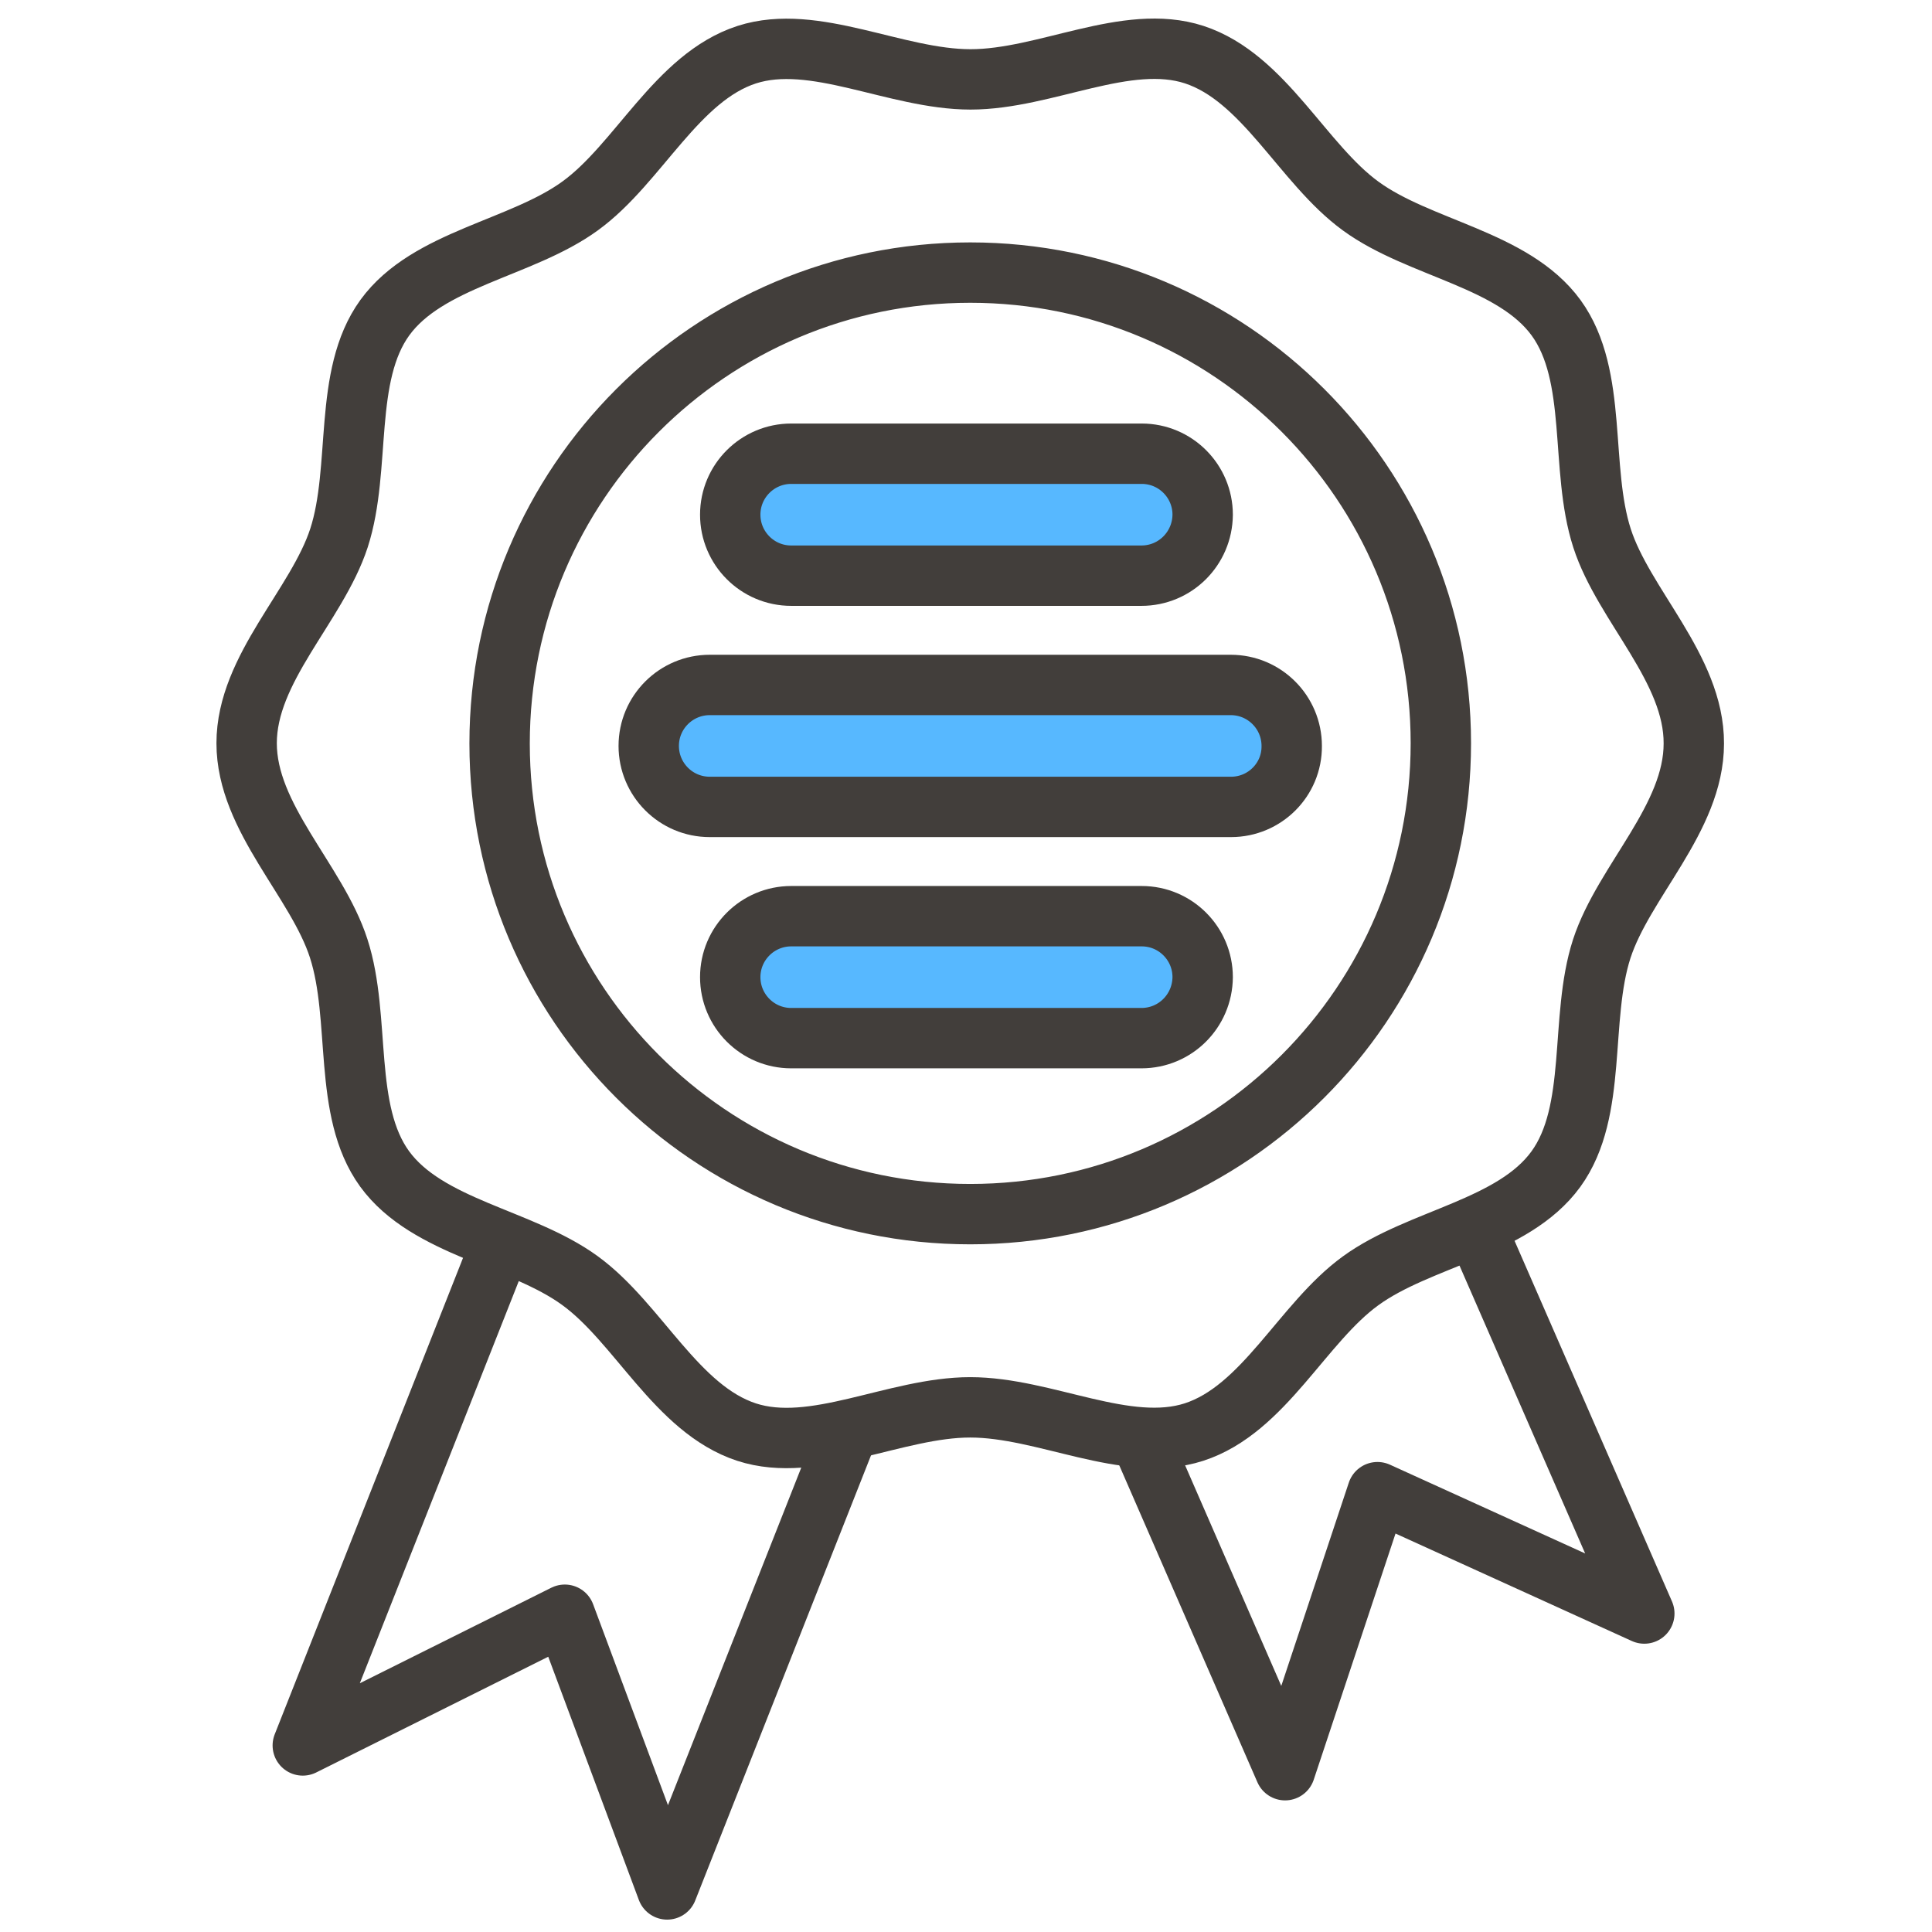
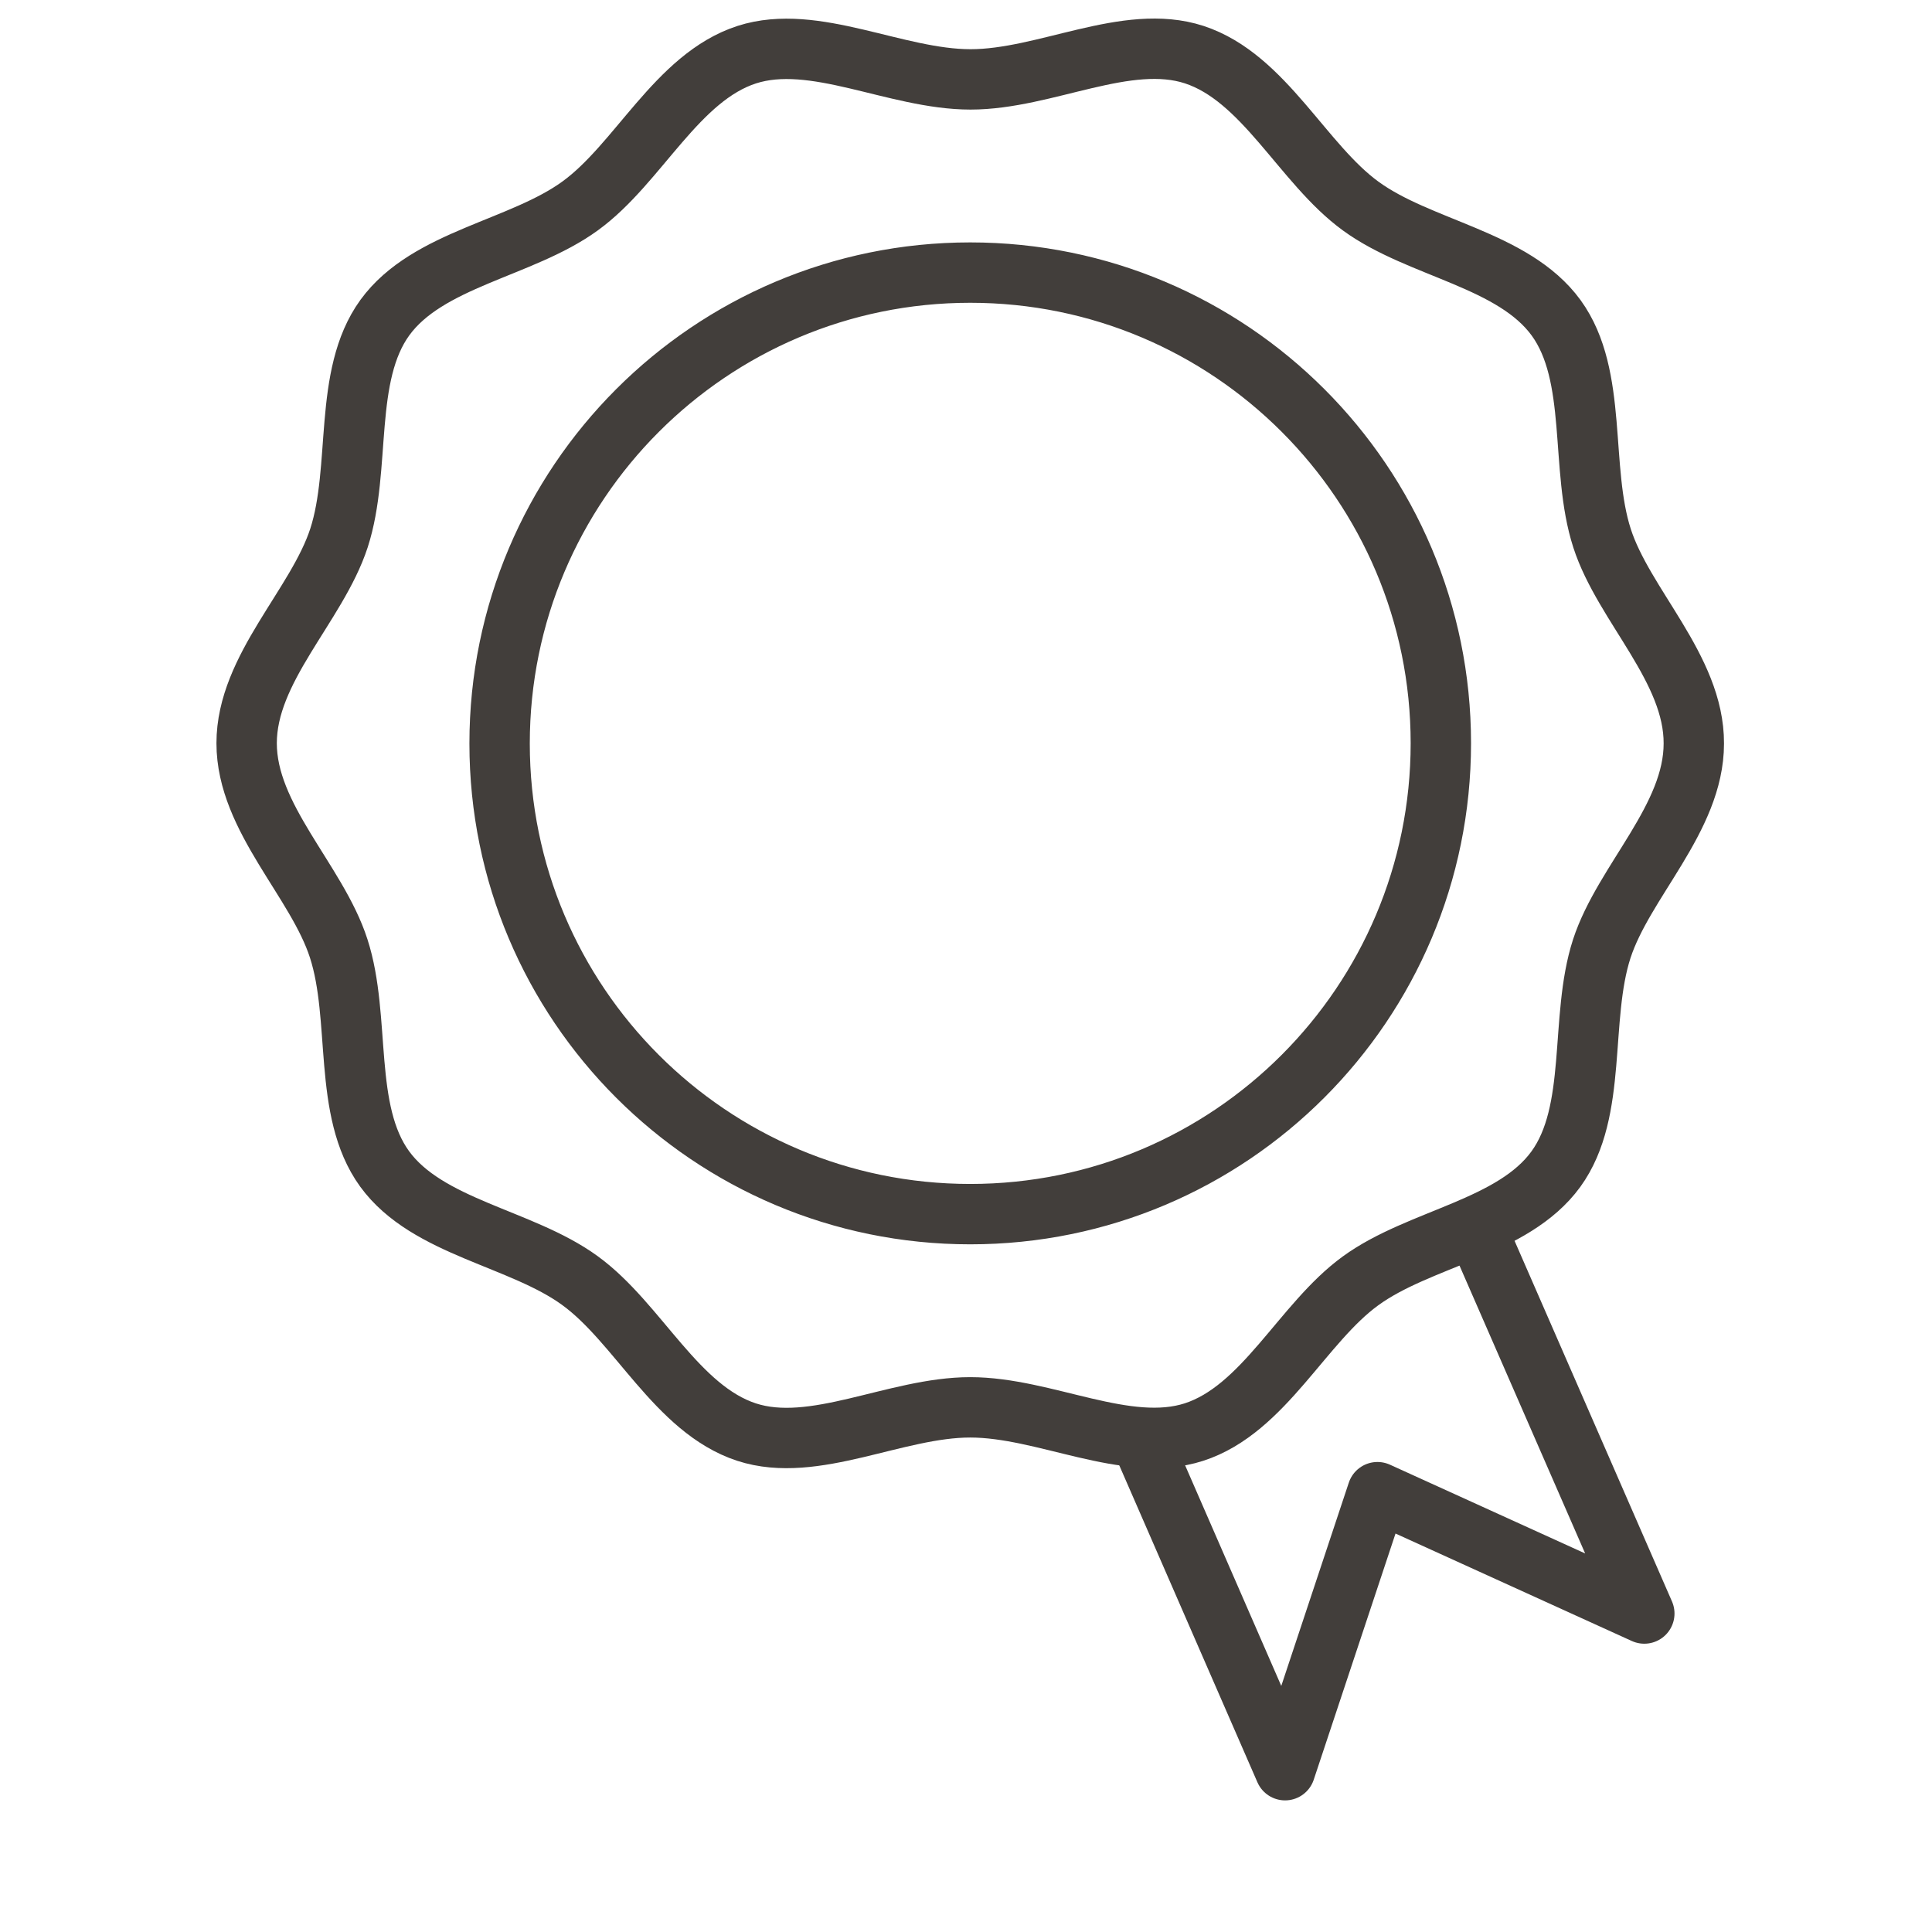
<svg xmlns="http://www.w3.org/2000/svg" version="1.1" id="Layer_1" x="0px" y="0px" viewBox="0 0 64 64" style="enable-background:new 0 0 64 64;">
  <style type="text/css">
	.st0{fill:none;stroke:#423E3B;stroke-width:2;stroke-linecap:round;stroke-linejoin:round;}
	.st1{fill:#57B8FF;stroke:#423E3B;stroke-width:2;stroke-linecap:round;stroke-linejoin:round;}
</style>
  <g>
    <g>
      <polyline class="st0" points="48.97,40.85 54.47,53.45 45.63,49.43 42.57,58.64 37.98,48.11" />
    </g>
    <g>
-       <polyline class="st0" points="16.58,41.24 16.2,42.21 10.03,57.82 18.71,53.49 22.1,62.59 27.98,47.7" />
-     </g>
+       </g>
    <g>
      <path class="st0" d="M53.07,17.83c-0.75-2.32-0.12-5.37-1.52-7.3c-1.42-1.95-4.52-2.28-6.47-3.7c-1.93-1.4-3.2-4.26-5.52-5.02&#10;   c-2.24-0.73-4.93,0.82-7.41,0.82c-2.48,0-5.17-1.54-7.41-0.82c-2.32,0.75-3.59,3.61-5.52,5.01c-1.95,1.42-5.05,1.75-6.47,3.7&#10;   c-1.4,1.93-0.77,4.98-1.52,7.3c-0.73,2.24-3.06,4.32-3.06,6.8c0,2.48,2.33,4.56,3.05,6.8c0.75,2.32,0.12,5.37,1.52,7.3&#10;   c1.42,1.95,4.52,2.28,6.47,3.7c1.93,1.4,3.2,4.26,5.52,5.02c2.24,0.73,4.93-0.82,7.41-0.82s5.17,1.54,7.41,0.82&#10;   c2.32-0.75,3.59-3.61,5.52-5.01c1.95-1.42,5.05-1.75,6.47-3.7c1.4-1.93,0.77-4.98,1.52-7.3c0.73-2.24,3.05-4.32,3.05-6.8&#10;   C56.12,22.15,53.79,20.06,53.07,17.83z M32.14,40.22c-8.61,0-15.59-6.98-15.59-15.59S23.53,9.03,32.14,9.03&#10;   s15.59,6.98,15.59,15.59S40.76,40.22,32.14,40.22z" />
      <g>
-         <path class="st1" d="M37.81,19.07H26.21c-1.12,0-2.02-0.91-2.02-2.02v0c0-1.12,0.91-2.02,2.02-2.02h11.61&#10;    c1.12,0,2.02,0.91,2.02,2.02v0C39.83,18.17,38.93,19.07,37.81,19.07z" />
-         <path class="st1" d="M40.78,26.73H23.51c-1.12,0-2.02-0.91-2.02-2.02v0c0-1.12,0.91-2.02,2.02-2.02h17.26&#10;    c1.12,0,2.02,0.91,2.02,2.02v0C42.8,25.83,41.89,26.73,40.78,26.73z" />
-         <path class="st1" d="M37.81,34.39H26.21c-1.12,0-2.02-0.91-2.02-2.02v0c0-1.12,0.91-2.02,2.02-2.02h11.61&#10;    c1.12,0,2.02,0.91,2.02,2.02v0C39.83,33.49,38.93,34.39,37.81,34.39z" />
-       </g>
+         </g>
    </g>
  </g>
</svg>